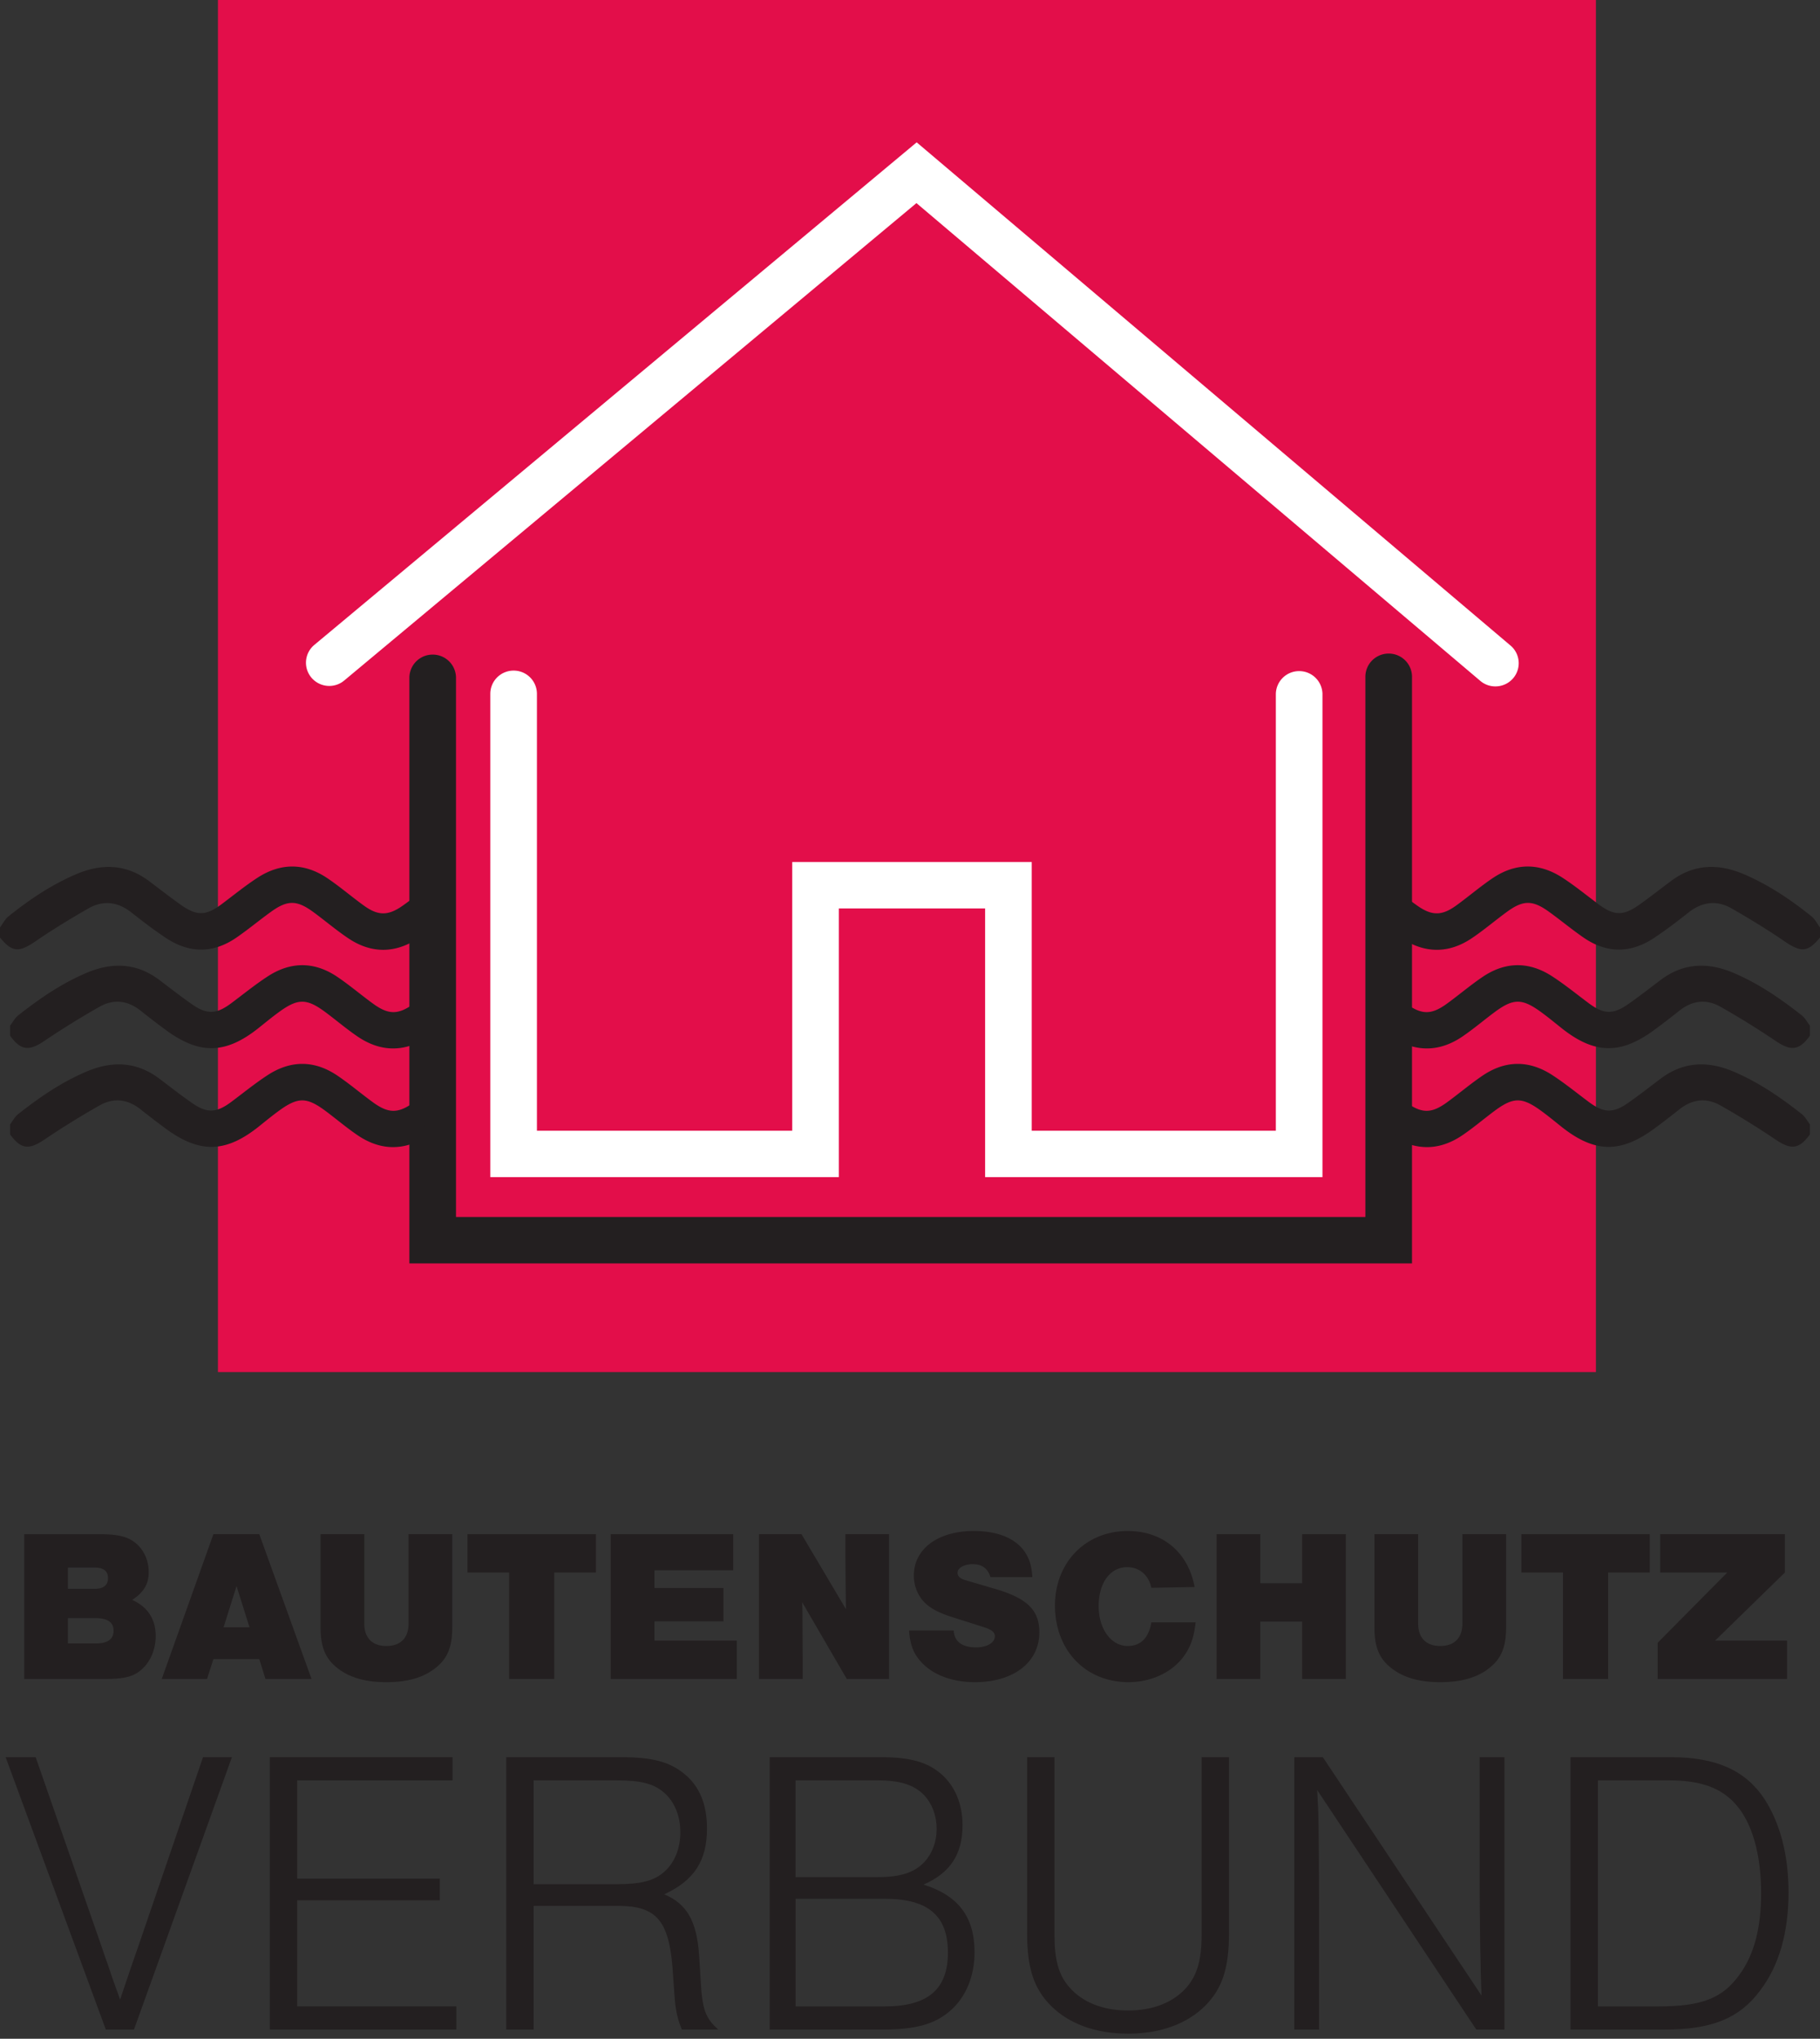
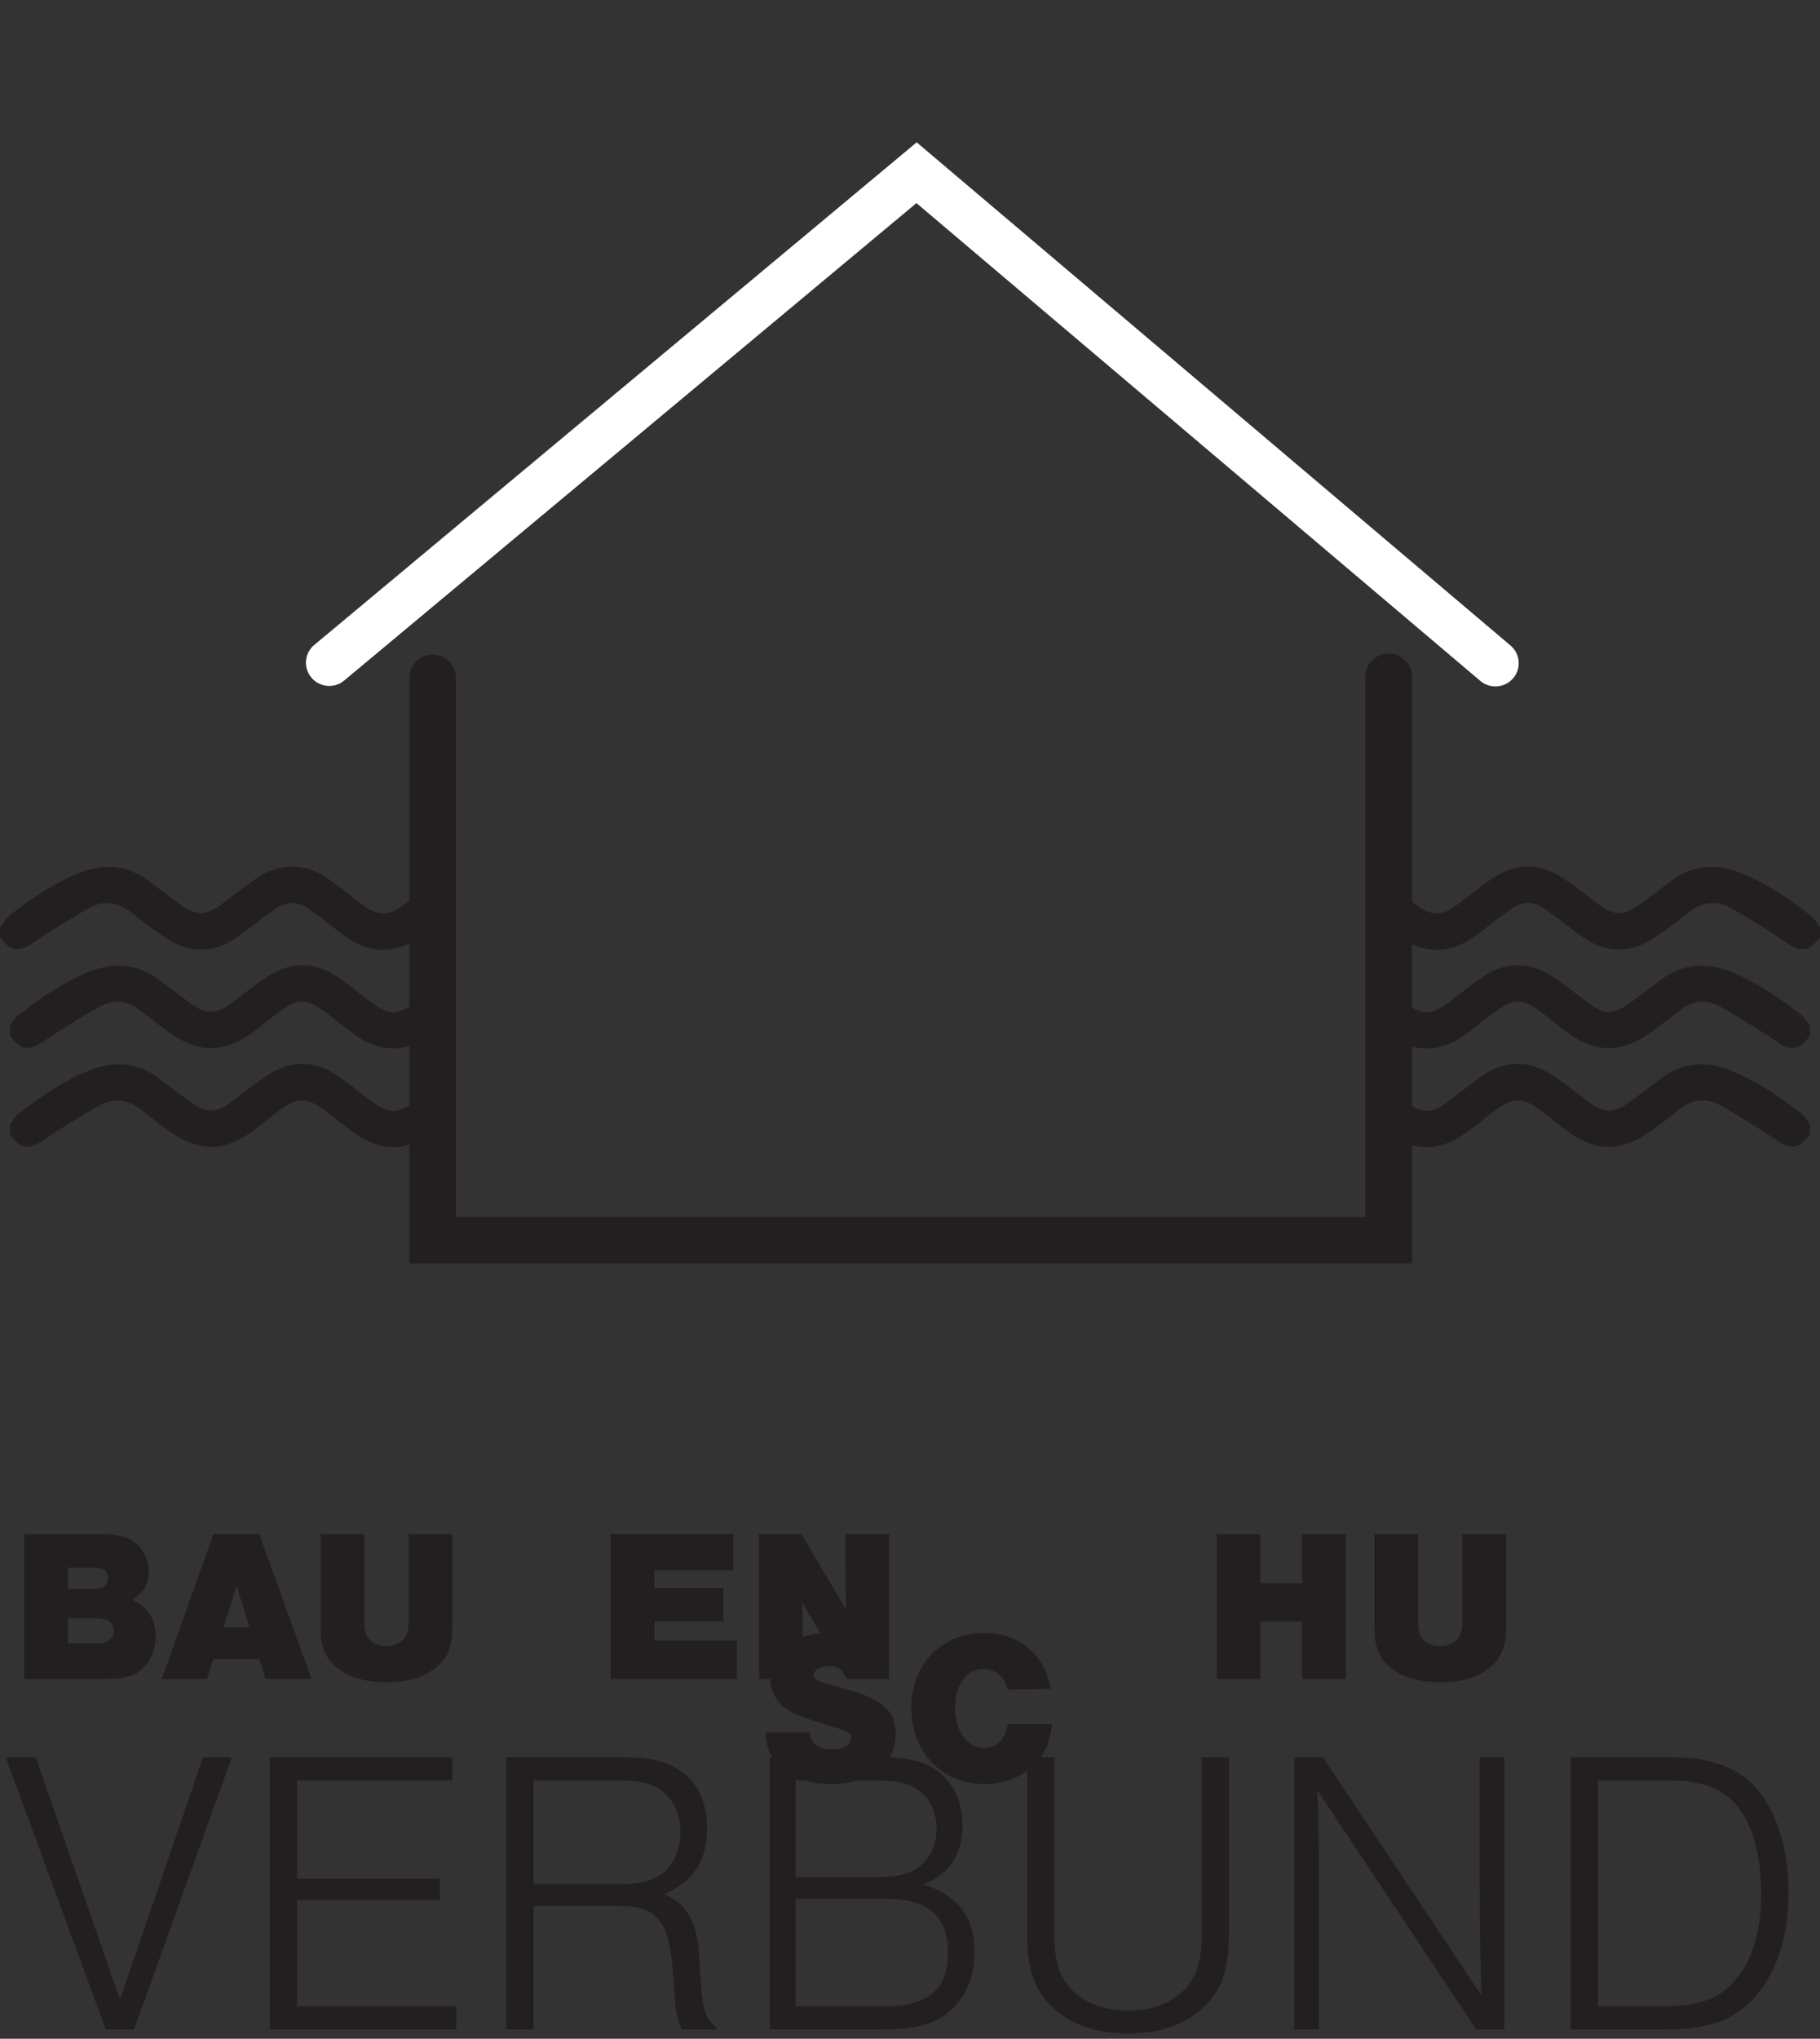
<svg xmlns="http://www.w3.org/2000/svg" width="226" height="253">
  <rect width="100%" height="100%" fill="#333333" stroke="none" />
  <g fill="none" fill-rule="evenodd">
-     <path fill="#E30E4A" transform="matrix(-1 0 0 1 225.238 0)" d="M27.063 2.14110211e-14L198.175 2.14110211e-14 198.175 170.265 27.063 170.265z" />
-     <path d="M164.218 146.076h-41.89v-33.341h-18.163v33.34h-43.28V86.098c0-1.59 1.296-2.88 2.895-2.88a2.887 2.887 0 0 1 2.894 2.88v54.218h31.702v-33.34h29.74v33.34h30.313V86.097a2.888 2.888 0 0 1 2.894-2.816 2.888 2.888 0 0 1 2.895 2.816v59.979z" fill="#FFF" fill-rule="nonzero" />
    <path d="M40.888 85.121a2.895 2.895 0 0 1-2.72-1.896 2.872 2.872 0 0 1 .86-3.192l74.801-62.37 73.667 62.384a2.874 2.874 0 0 1-.863 4.976 2.906 2.906 0 0 1-2.888-.59L113.8 25.203 42.744 84.448a2.883 2.883 0 0 1-1.856.673" fill="#FFF" fill-rule="nonzero" />
    <path d="M175.337 156.784H50.835V84.049a2.888 2.888 0 0 1 2.895-2.817 2.888 2.888 0 0 1 2.894 2.817v66.975h112.923V84.049a2.878 2.878 0 0 1 1.428-2.548 2.908 2.908 0 0 1 2.933 0 2.88 2.88 0 0 1 1.429 2.548v72.735z" fill="#231F20" fill-rule="nonzero" />
    <path d="M223.743 126.008c-2.614-2.062-5.348-3.94-8.437-5.258-3.213-1.373-6.263-1.284-9.123.881-1.325 1.004-2.638 2.025-3.997 2.977-1.889 1.323-3.053 1.266-4.904-.115-1.498-1.116-2.951-2.301-4.515-3.32-2.871-1.874-5.818-1.87-8.667.06-1.517 1.026-2.919 2.221-4.4 3.3-1.945 1.417-3.137 1.422-5.098.015a49.916 49.916 0 0 1-1.256-.935c.113 1.842.194 3.684.237 5.529 2.658 1.424 5.361 1.284 8.005-.508 1.372-.93 2.64-2.014 3.972-3.005 2.348-1.748 3.428-1.759 5.782-.05.869.63 1.698 1.314 2.537 1.983 4.115 3.28 7.359 3.344 11.588.214a102.64 102.64 0 0 0 3.05-2.338c1.61-1.291 3.367-1.503 5.133-.499 2.315 1.311 4.577 2.711 6.783 4.197 1.959 1.327 2.956 1.263 4.315-.61v-1.243c-.331-.43-.592-.948-1.005-1.275m0 12.248c-2.614-2.063-5.348-3.94-8.437-5.259-3.213-1.373-6.263-1.284-9.123.882-1.325 1.003-2.638 2.025-3.997 2.977-1.889 1.322-3.053 1.265-4.904-.115-1.498-1.117-2.951-2.302-4.515-3.322-2.871-1.872-5.818-1.868-8.667.061-1.517 1.026-2.919 2.222-4.4 3.301-1.945 1.416-3.137 1.422-5.098.014a49.99 49.99 0 0 1-1.042-.77c-.055 1.73-.151 3.458-.288 5.183 2.757 1.609 5.57 1.535 8.316-.326 1.372-.93 2.64-2.014 3.972-3.006 2.348-1.747 3.428-1.759 5.782-.05.869.63 1.698 1.314 2.537 1.984 4.115 3.279 7.359 3.343 11.588.213a102.64 102.64 0 0 0 3.05-2.338c1.61-1.291 3.367-1.503 5.133-.498 2.315 1.31 4.577 2.71 6.783 4.196 1.959 1.328 2.956 1.263 4.315-.609v-1.244c-.331-.43-.592-.947-1.005-1.274m1.207-24.535c-2.57-2.067-5.296-3.899-8.344-5.211-3.201-1.38-6.268-1.318-9.138.844-1.301.977-2.583 1.98-3.911 2.922-1.992 1.413-3.142 1.373-5.079-.076-1.47-1.098-2.895-2.263-4.43-3.263-2.867-1.87-5.821-1.89-8.676.025-1.578 1.061-3.025 2.312-4.57 3.425-1.748 1.26-2.983 1.27-4.756.037-1.05-.731-2.042-1.547-3.048-2.34a18.157 18.157 0 0 0-1.123-.815c.28 2.06.537 4.12.762 6.176.497.363.998.72 1.514 1.054 2.839 1.834 5.764 1.831 8.585-.053 1.522-1.018 2.92-2.22 4.403-3.3 2.004-1.459 3.162-1.466 5.178-.02 1.462 1.05 2.847 2.207 4.329 3.228 2.883 1.985 5.842 1.963 8.743.044 1.47-.974 2.878-2.048 4.26-3.143 1.713-1.359 3.536-1.585 5.408-.507 2.214 1.275 4.405 2.604 6.512 4.047 2.07 1.418 2.911 1.405 4.431-.458v-1.244c-.346-.463-.614-1.02-1.05-1.372M2.257 126.008c2.614-2.062 5.348-3.94 8.437-5.258 3.213-1.373 6.263-1.284 9.123.881 1.325 1.004 2.636 2.025 3.997 2.977 1.889 1.323 3.053 1.266 4.904-.115 1.498-1.116 2.951-2.301 4.515-3.32 2.871-1.874 5.818-1.87 8.667.06 1.517 1.026 2.919 2.221 4.4 3.3 1.945 1.417 3.137 1.422 5.098.015.425-.304.842-.618 1.256-.935a144.49 144.49 0 0 0-.237 5.529c-2.658 1.424-5.361 1.284-8.005-.508-1.372-.93-2.64-2.014-3.972-3.005-2.348-1.748-3.428-1.759-5.782-.05-.869.63-1.698 1.314-2.537 1.983-4.115 3.28-7.359 3.344-11.588.214-1.031-.76-2.048-1.54-3.05-2.338-1.61-1.291-3.367-1.503-5.133-.499a102.834 102.834 0 0 0-6.783 4.197c-1.959 1.327-2.956 1.263-4.315-.61v-1.243c.331-.43.592-.948 1.005-1.275m0 12.248c2.614-2.063 5.348-3.94 8.437-5.259 3.213-1.373 6.263-1.284 9.123.882 1.325 1.003 2.636 2.025 3.997 2.977 1.889 1.322 3.053 1.265 4.904-.115 1.498-1.117 2.951-2.302 4.515-3.322 2.871-1.872 5.818-1.868 8.667.061 1.517 1.026 2.919 2.222 4.4 3.301 1.945 1.416 3.137 1.422 5.098.014.352-.252.698-.51 1.042-.77.055 1.725.151 3.453.288 5.183-2.757 1.609-5.57 1.535-8.316-.326-1.372-.93-2.64-2.014-3.972-3.006-2.348-1.747-3.428-1.759-5.782-.05-.869.63-1.698 1.314-2.537 1.984-4.115 3.279-7.359 3.343-11.588.213-1.031-.76-2.048-1.54-3.05-2.338-1.61-1.291-3.367-1.503-5.133-.498a102.834 102.834 0 0 0-6.783 4.196c-1.959 1.328-2.956 1.263-4.315-.609v-1.244c.331-.43.592-.947 1.005-1.274M1.05 113.722c2.57-2.066 5.296-3.898 8.344-5.211 3.201-1.379 6.268-1.317 9.138.844 1.301.978 2.583 1.981 3.911 2.923 1.992 1.413 3.142 1.373 5.079-.076 1.47-1.098 2.895-2.263 4.43-3.264 2.867-1.87 5.821-1.89 8.676.026 1.578 1.06 3.025 2.312 4.57 3.424 1.748 1.26 2.983 1.27 4.756.037 1.05-.73 2.042-1.546 3.048-2.34.381-.301.754-.566 1.123-.814a232.995 232.995 0 0 0-.762 6.176c-.497.362-.998.72-1.514 1.053-2.839 1.835-5.764 1.832-8.585-.053-1.522-1.018-2.92-2.219-4.403-3.3-2.004-1.458-3.162-1.466-5.178-.02-1.462 1.05-2.847 2.208-4.329 3.228-2.883 1.985-5.842 1.964-8.743.045-1.47-.975-2.878-2.048-4.26-3.143-1.713-1.36-3.536-1.586-5.408-.508-2.214 1.276-4.405 2.604-6.512 4.048-2.07 1.417-2.911 1.404-4.431-.459v-1.244c.346-.463.614-1.02 1.05-1.372m10.852 90.22c1.462 0 2.204-.518 2.204-1.578 0-1.035-.742-1.554-2.204-1.554H8.435v3.132h3.467zm-.124-6.778c1.065 0 1.635-.445 1.635-1.332 0-.863-.57-1.305-1.635-1.305H8.435v2.637h3.343zm-8.769-6.778h9.34c2.476 0 3.69.344 4.73 1.306.892.862 1.389 2.07 1.389 3.4 0 1.478-.621 2.515-2.057 3.45 1.931.865 2.922 2.391 2.922 4.487 0 1.553-.569 3.007-1.561 3.969-1.039 1.034-2.178 1.355-4.756 1.355H3.009v-17.967zm26.364 6.432l-1.609 5.126h3.22l-1.611-5.126zm-2.872 9.07l-.794 2.465h-5.622l6.416-17.969h5.697l6.489 17.97h-5.722l-.767-2.466H26.5zm29.657-15.504v11.586c0 2.415-.594 3.844-2.056 5.003-1.51 1.207-3.493 1.775-6.119 1.775-2.624 0-4.606-.568-6.117-1.775-1.462-1.16-2.057-2.588-2.057-5.003v-11.586h5.426v11.093c0 1.774.99 2.784 2.748 2.784 1.76 0 2.75-1.01 2.75-2.784v-11.093h5.425z" fill="#231F20" fill-rule="nonzero" />
-     <path fill="#231F20" fill-rule="nonzero" d="M68.825 208.353L63.226 208.353 63.226 195.141 58.049 195.141 58.049 190.384 74.001 190.384 74.001 195.141 68.825 195.141z" />
    <path fill="#231F20" fill-rule="nonzero" d="M91.049 194.869L81.265 194.869 81.265 197.063 89.836 197.063 89.836 201.204 81.265 201.204 81.265 203.595 91.495 203.595 91.495 208.352 75.839 208.352 75.839 190.384 91.049 190.384 91.049 194.869z" />
-     <path d="M105.15 208.353l-5.548-9.538c.05.91.05 1.257.05 2.736l.025 4.09v2.712h-5.425v-17.969h5.276l5.524 9.318c-.025-.987-.05-3.132-.074-6.458v-2.86h5.424v17.97h-5.252zm17.841-12.645c-.322-1.06-1.04-1.601-2.203-1.601-1.066 0-1.883.467-1.883 1.059 0 .444.323.74 1.015.936l3.443 1.01c4.161 1.184 5.698 2.663 5.698 5.448 0 3.722-3.196 6.188-8.001 6.188-2.923 0-5.374-.962-6.812-2.663-.867-1.01-1.239-2.047-1.363-3.747h5.549c.049 1.356 1.041 2.095 2.75 2.095 1.36 0 2.353-.567 2.353-1.38 0-.517-.396-.838-1.535-1.184l-3.568-1.133c-2.007-.617-3.121-1.257-3.914-2.193a4.832 4.832 0 0 1-1.041-3.033c0-3.303 2.999-5.521 7.432-5.521 2.923 0 5.104.863 6.292 2.514.62.911.892 1.727.99 3.205h-5.202zm19.975 1.331c-.323-1.578-1.487-2.563-2.998-2.563-2.106 0-3.542 1.947-3.542 4.83 0 2.836 1.536 4.955 3.617 4.955 1.61 0 2.626-1.036 2.923-2.934h5.498c-.198 1.825-.618 3.058-1.485 4.24-1.487 1.997-4.04 3.18-6.862 3.18-5.326 0-9.115-3.97-9.115-9.515 0-5.348 3.814-9.242 9.041-9.242 4.334 0 7.506 2.636 8.297 6.952l-5.374.097z" fill="#231F20" fill-rule="nonzero" />
+     <path d="M105.15 208.353l-5.548-9.538c.05.91.05 1.257.05 2.736l.025 4.09v2.712h-5.425v-17.969h5.276l5.524 9.318c-.025-.987-.05-3.132-.074-6.458v-2.86h5.424v17.97h-5.252zc-.322-1.06-1.04-1.601-2.203-1.601-1.066 0-1.883.467-1.883 1.059 0 .444.323.74 1.015.936l3.443 1.01c4.161 1.184 5.698 2.663 5.698 5.448 0 3.722-3.196 6.188-8.001 6.188-2.923 0-5.374-.962-6.812-2.663-.867-1.01-1.239-2.047-1.363-3.747h5.549c.049 1.356 1.041 2.095 2.75 2.095 1.36 0 2.353-.567 2.353-1.38 0-.517-.396-.838-1.535-1.184l-3.568-1.133c-2.007-.617-3.121-1.257-3.914-2.193a4.832 4.832 0 0 1-1.041-3.033c0-3.303 2.999-5.521 7.432-5.521 2.923 0 5.104.863 6.292 2.514.62.911.892 1.727.99 3.205h-5.202zm19.975 1.331c-.323-1.578-1.487-2.563-2.998-2.563-2.106 0-3.542 1.947-3.542 4.83 0 2.836 1.536 4.955 3.617 4.955 1.61 0 2.626-1.036 2.923-2.934h5.498c-.198 1.825-.618 3.058-1.485 4.24-1.487 1.997-4.04 3.18-6.862 3.18-5.326 0-9.115-3.97-9.115-9.515 0-5.348 3.814-9.242 9.041-9.242 4.334 0 7.506 2.636 8.297 6.952l-5.374.097z" fill="#231F20" fill-rule="nonzero" />
    <path fill="#231F20" fill-rule="nonzero" d="M156.497 201.23L156.497 208.353 151.071 208.353 151.071 190.384 156.497 190.384 156.497 196.473 161.698 196.473 161.698 190.384 167.123 190.384 167.123 208.353 161.698 208.353 161.698 201.23z" />
    <path d="M187.02 190.384v11.586c0 2.415-.594 3.844-2.056 5.003-1.511 1.207-3.493 1.775-6.119 1.775-2.624 0-4.606-.568-6.117-1.775-1.462-1.16-2.057-2.588-2.057-5.003v-11.586h5.426v11.093c0 1.774.99 2.784 2.748 2.784 1.76 0 2.75-1.01 2.75-2.784v-11.093h5.424z" fill="#231F20" fill-rule="nonzero" />
-     <path fill="#231F20" fill-rule="nonzero" d="M199.686 208.353L194.088 208.353 194.088 195.141 188.911 195.141 188.911 190.384 204.863 190.384 204.863 195.141 199.686 195.141z" />
-     <path fill="#231F20" fill-rule="nonzero" d="M221.64 195.141L212.969 203.595 221.911 203.595 221.911 208.353 205.836 208.353 205.836 203.867 214.481 195.141 206.158 195.141 206.158 190.384 221.64 190.384z" />
    <path d="M13.14 251.858L.7 218.058h3.728l8.108 23.275c.325.928.605 1.808.932 2.69.325 1.02.652 1.9.932 2.688.186.512.373.975.511 1.438 1.399-4.127 1.492-4.45 2.33-6.816l7.97-23.275h3.586l-12.16 33.8H13.14z" fill="#231F20" fill-rule="nonzero" />
    <path fill="#231F20" fill-rule="nonzero" d="M56.196 220.933L36.905 220.933 36.905 233.128 54.612 233.128 54.612 235.817 36.905 235.817 36.905 248.983 56.662 248.983 56.662 251.858 33.504 251.858 33.504 218.058 56.196 218.058 56.196 220.933z" />
    <path d="M76.515 233.821c3.121 0 4.752-.417 6.057-1.622 1.211-1.112 1.91-2.828 1.91-4.822 0-1.993-.699-3.709-1.91-4.821-1.305-1.206-2.936-1.623-6.057-1.623H66.264v12.888h10.251zm-10.251 18.037H62.86v-33.8H77.12c3.867 0 6.01.556 7.875 2.086 1.864 1.53 2.796 3.756 2.796 6.77 0 3.988-1.583 6.444-5.311 8.16 2.794 1.16 4.052 3.338 4.331 7.556l.28 4.406c.233 2.55.653 3.523 2.098 4.822h-4.521c-.512-1.251-.745-2.226-.885-3.849l-.28-3.894c-.466-5.795-2.049-7.603-6.71-7.603h-10.53v15.346zm43.615-2.875c5.36 0 7.829-2.133 7.829-6.677 0-4.589-2.469-6.676-7.829-6.676H98.791v13.353h11.088zm-.93-16.042c2.886 0 4.565-.556 5.822-1.854.98-1.067 1.538-2.504 1.538-4.127 0-1.67-.559-3.107-1.538-4.172-1.257-1.3-2.982-1.855-5.822-1.855H98.79v12.008h10.158zm-13.374-14.883h13.745c3.728 0 5.824.602 7.55 2.086 1.724 1.483 2.654 3.756 2.654 6.353 0 3.615-1.537 5.934-4.845 7.372 4.288 1.344 6.336 3.986 6.336 8.392 0 2.966-1.071 5.562-2.981 7.232-1.957 1.716-4.333 2.365-8.482 2.365H95.575v-33.8zm57.036 0v21.838c0 4.358-.839 6.86-2.936 8.995-2.283 2.272-5.592 3.476-9.597 3.476-4.008 0-7.316-1.204-9.6-3.476-2.097-2.134-2.935-4.637-2.935-8.995v-21.838h3.401v22.116c0 3.014.511 4.914 1.818 6.4 1.63 1.9 4.193 2.92 7.316 2.92 3.121 0 5.684-1.02 7.314-2.92 1.259-1.486 1.818-3.386 1.818-6.4v-22.116h3.4zm30.708 33.8l-19.755-29.72c.185 3.43.185 3.617.232 13.584v16.136h-3.074v-33.8h3.54l19.71 29.582c-.14-2.875-.232-9.414-.232-13.91v-15.672h3.075v33.8h-3.496zm22.65-2.875c5.264 0 7.875-.974 9.971-3.849 1.864-2.504 2.748-5.842 2.748-10.2 0-4.822-1.116-8.716-3.12-10.988-1.819-2.087-4.381-3.013-8.341-3.013h-8.807v28.05h7.548zm-10.95-30.925h12.44c5.64 0 9.273 1.623 11.65 5.193 1.956 3.06 2.982 6.954 2.982 11.59 0 4.963-1.166 9.09-3.542 12.195-2.563 3.43-5.964 4.822-11.835 4.822h-11.696v-33.8z" fill="#231F20" fill-rule="nonzero" />
  </g>
</svg>